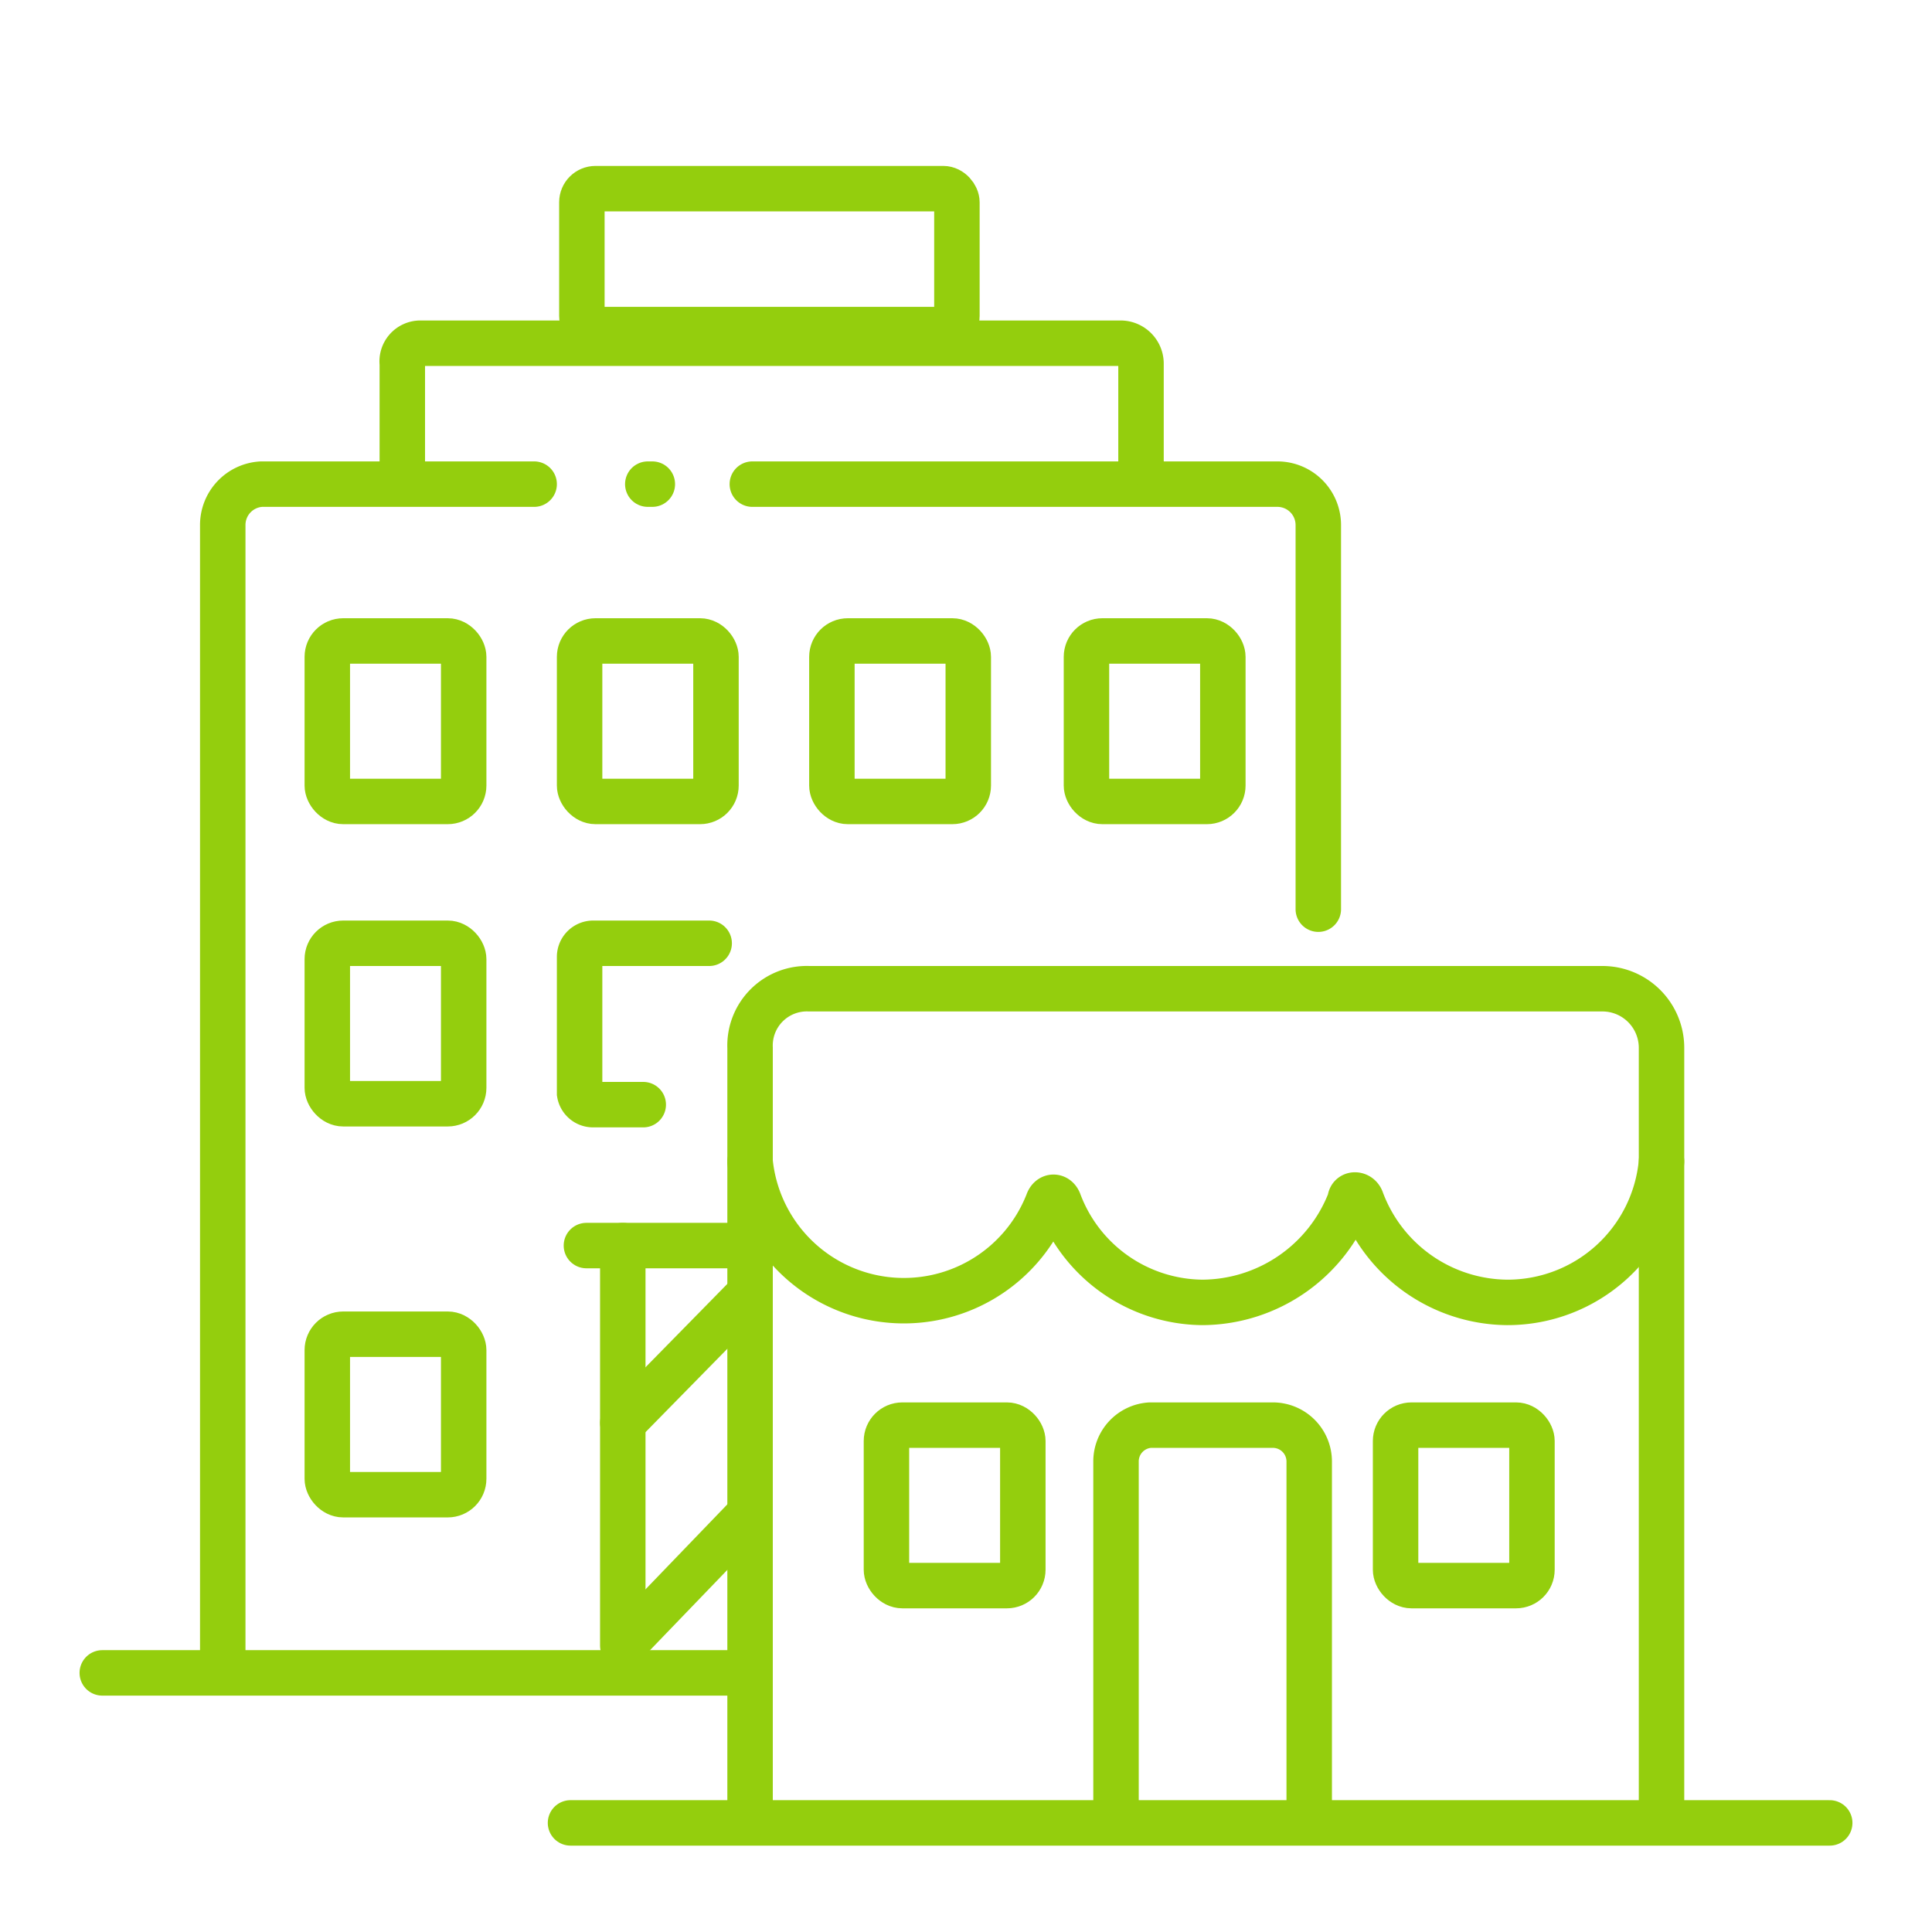
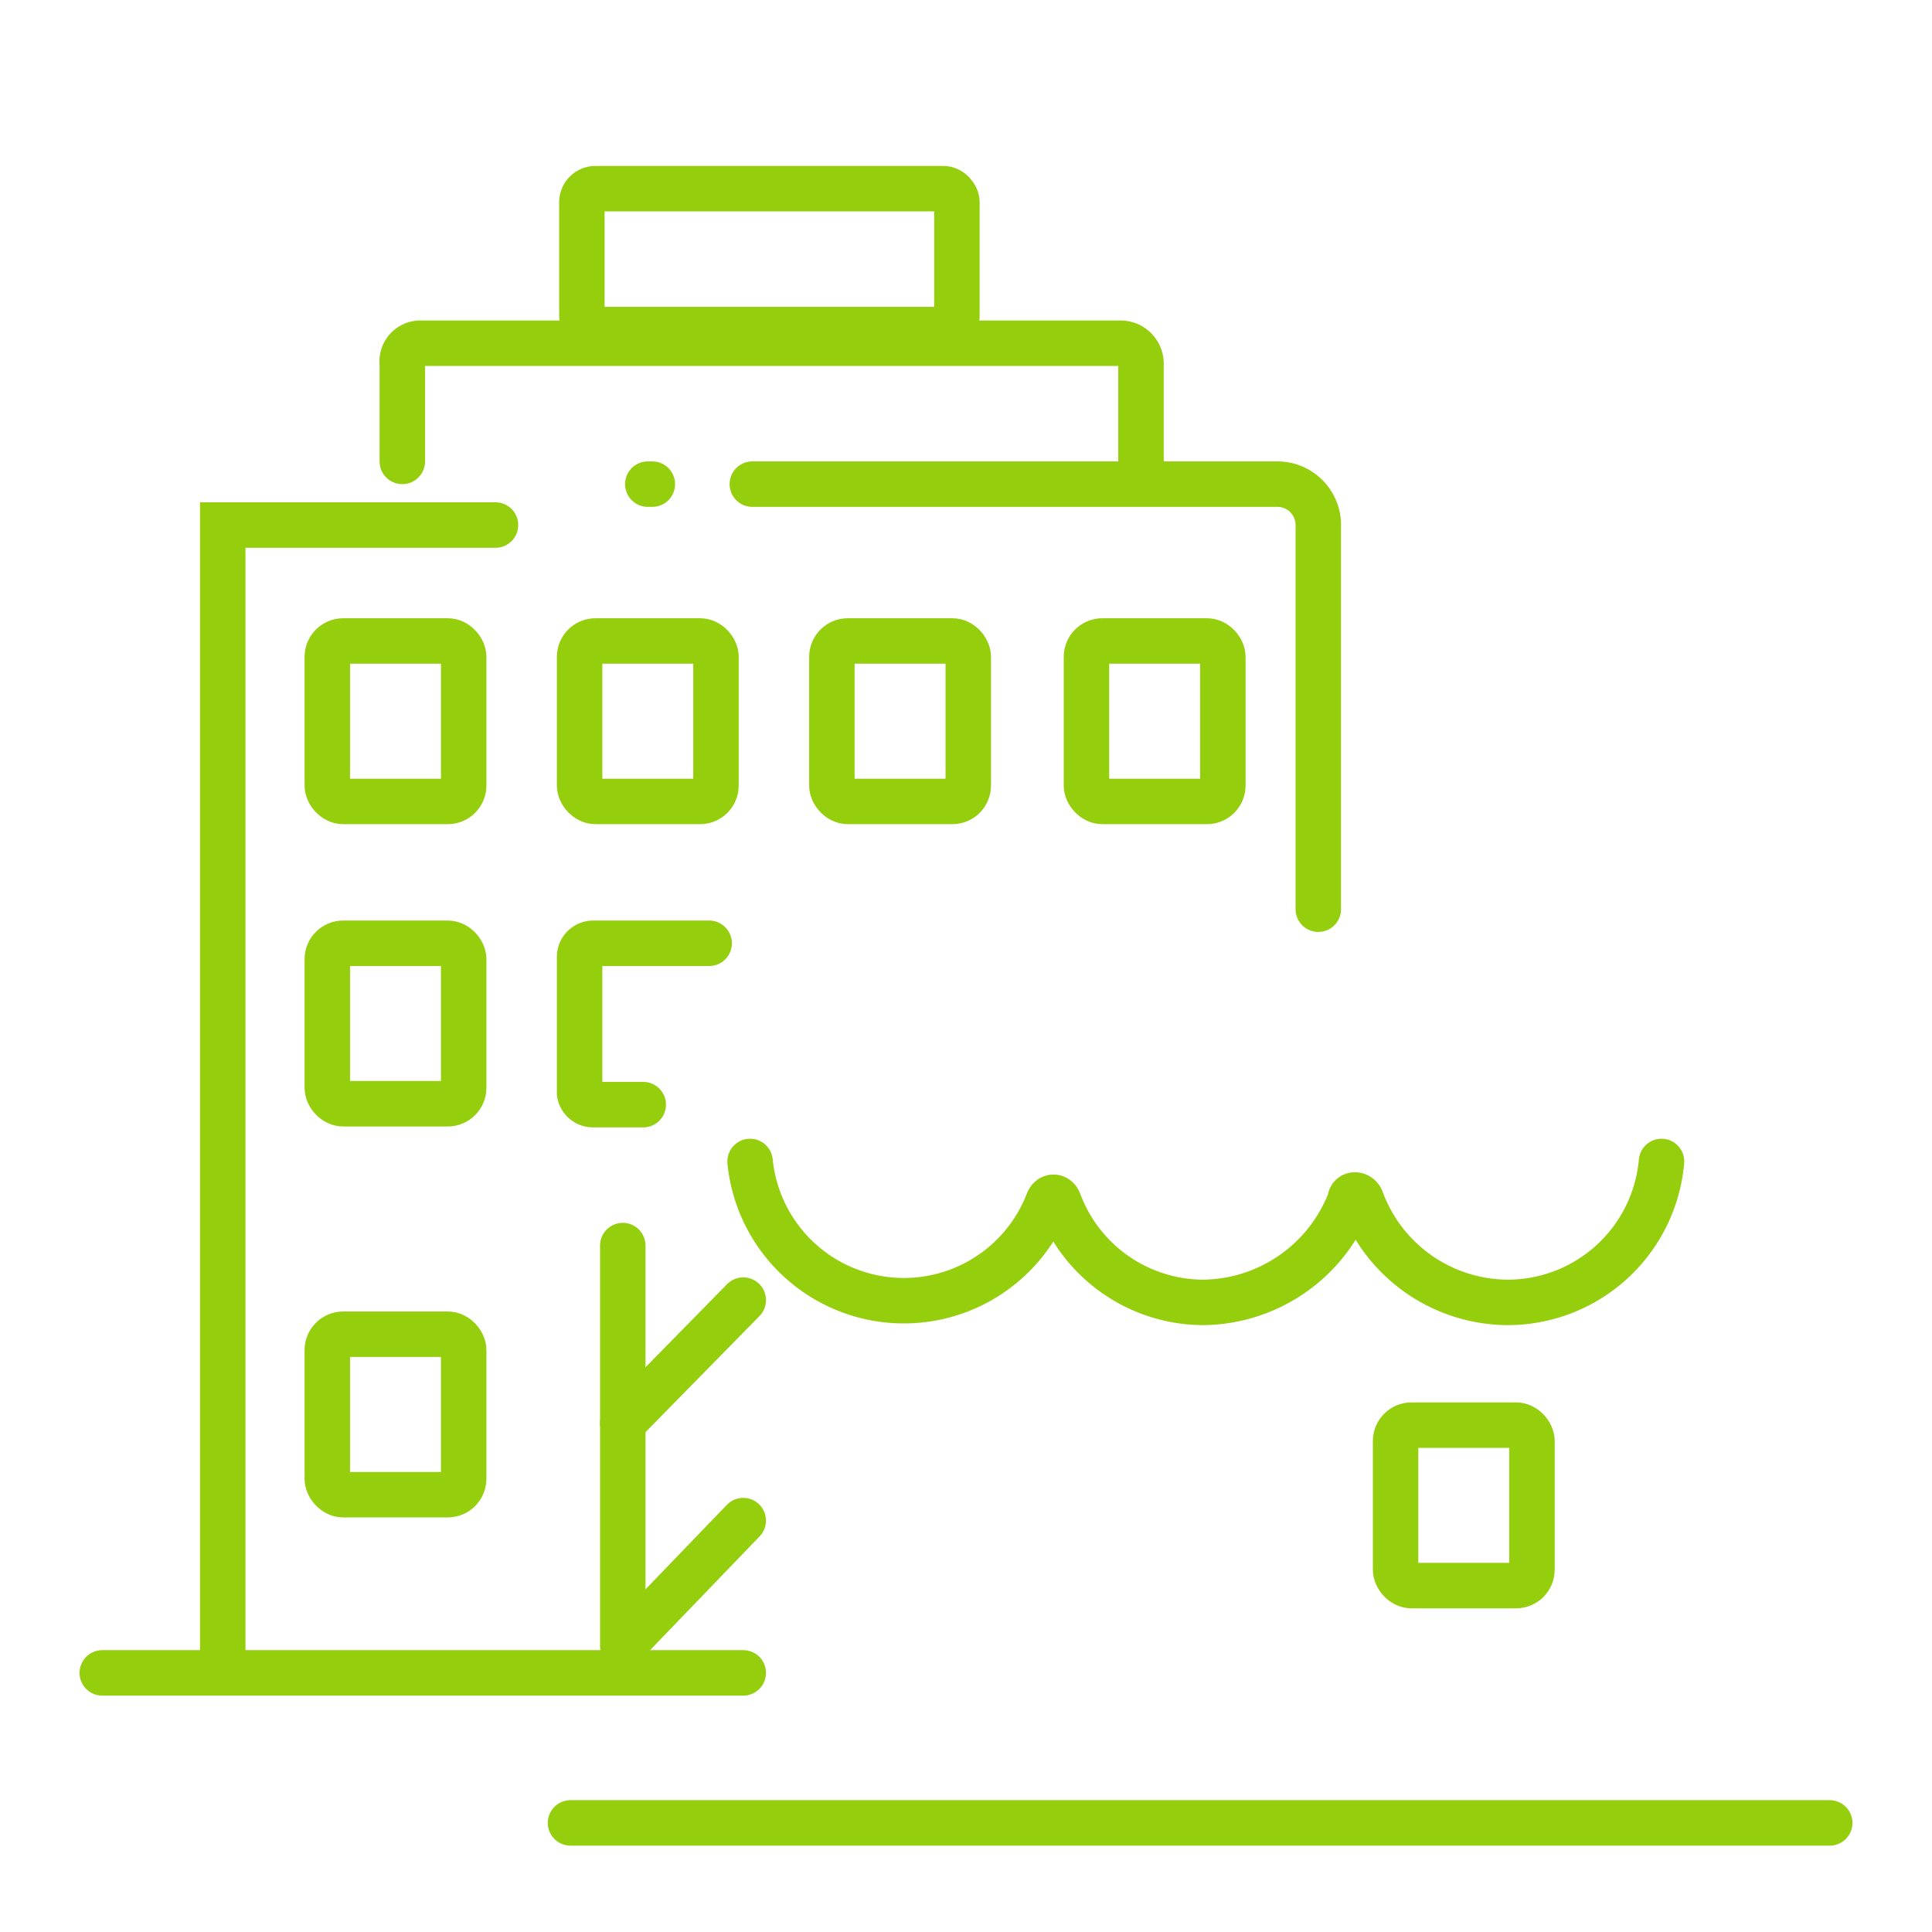
<svg xmlns="http://www.w3.org/2000/svg" id="Capa_1" data-name="Capa 1" viewBox="0 0 85 85">
  <defs>
    <style>.cls-1{fill:none;stroke:#94ce0d;stroke-linecap:round;stroke-miterlimit:10;stroke-width:2px;}</style>
  </defs>
  <path class="cls-1" d="M33.1,21.3H56.2A1.8,1.8,0,0,1,58,23.1V40" />
  <line class="cls-1" x1="28.5" y1="21.3" x2="28.7" y2="21.3" />
-   <path class="cls-1" d="M9.8,72.9V23.1a1.8,1.8,0,0,1,1.7-1.8h12" />
+   <path class="cls-1" d="M9.8,72.9V23.1h12" />
  <path class="cls-1" d="M50.2,20.3V16a.9.9,0,0,0-.9-.9H18.5a.8.8,0,0,0-.8.9v4.3" />
  <rect class="cls-1" x="25.6" y="8.3" width="16.5" height="6.2" rx="0.6" />
  <rect class="cls-1" x="47.8" y="28.2" width="6" height="7.06" rx="0.7" />
  <rect class="cls-1" x="36.6" y="28.2" width="6" height="7.06" rx="0.7" />
  <rect class="cls-1" x="25.5" y="28.2" width="6" height="7.06" rx="0.7" />
  <rect class="cls-1" x="14.4" y="28.2" width="6" height="7.06" rx="0.7" />
  <path class="cls-1" d="M28.3,48.6H26.1a.6.6,0,0,1-.6-.5v-6a.6.6,0,0,1,.6-.6h5.1" />
  <rect class="cls-1" x="14.4" y="41.5" width="6" height="7.06" rx="0.7" />
  <rect class="cls-1" x="14.4" y="58.7" width="6" height="7.06" rx="0.7" />
  <line class="cls-1" x1="27.4" y1="54.8" x2="27.4" y2="72.4" />
-   <line class="cls-1" x1="25.8" y1="54.8" x2="33.2" y2="54.8" />
  <line class="cls-1" x1="27.4" y1="62.6" x2="32.7" y2="57.2" />
  <line class="cls-1" x1="27.5" y1="72.3" x2="32.7" y2="66.9" />
  <line class="cls-1" x1="4.5" y1="73.6" x2="32.7" y2="73.6" />
  <line class="cls-1" x1="25.1" y1="80.2" x2="80.5" y2="80.2" />
-   <path class="cls-1" d="M33,79.8V46.1a2.5,2.5,0,0,1,2.6-2.6H70.5a2.6,2.6,0,0,1,2.6,2.6V79.8" />
-   <path class="cls-1" d="M49.1,79.8V64.3a1.6,1.6,0,0,1,1.5-1.6H56a1.6,1.6,0,0,1,1.6,1.6V79.8" />
-   <rect class="cls-1" x="39" y="62.7" width="6" height="7.06" rx="0.7" />
  <rect class="cls-1" x="61.4" y="62.7" width="6" height="7.06" rx="0.7" />
  <path class="cls-1" d="M33,51.1a6.8,6.8,0,0,0,13.1,1.8c.1-.3.4-.3.5,0a6.8,6.8,0,0,0,6.3,4.4,7,7,0,0,0,6.5-4.5c0-.3.4-.3.5,0a6.9,6.9,0,0,0,6.4,4.5,6.8,6.8,0,0,0,6.8-6.2" />
</svg>